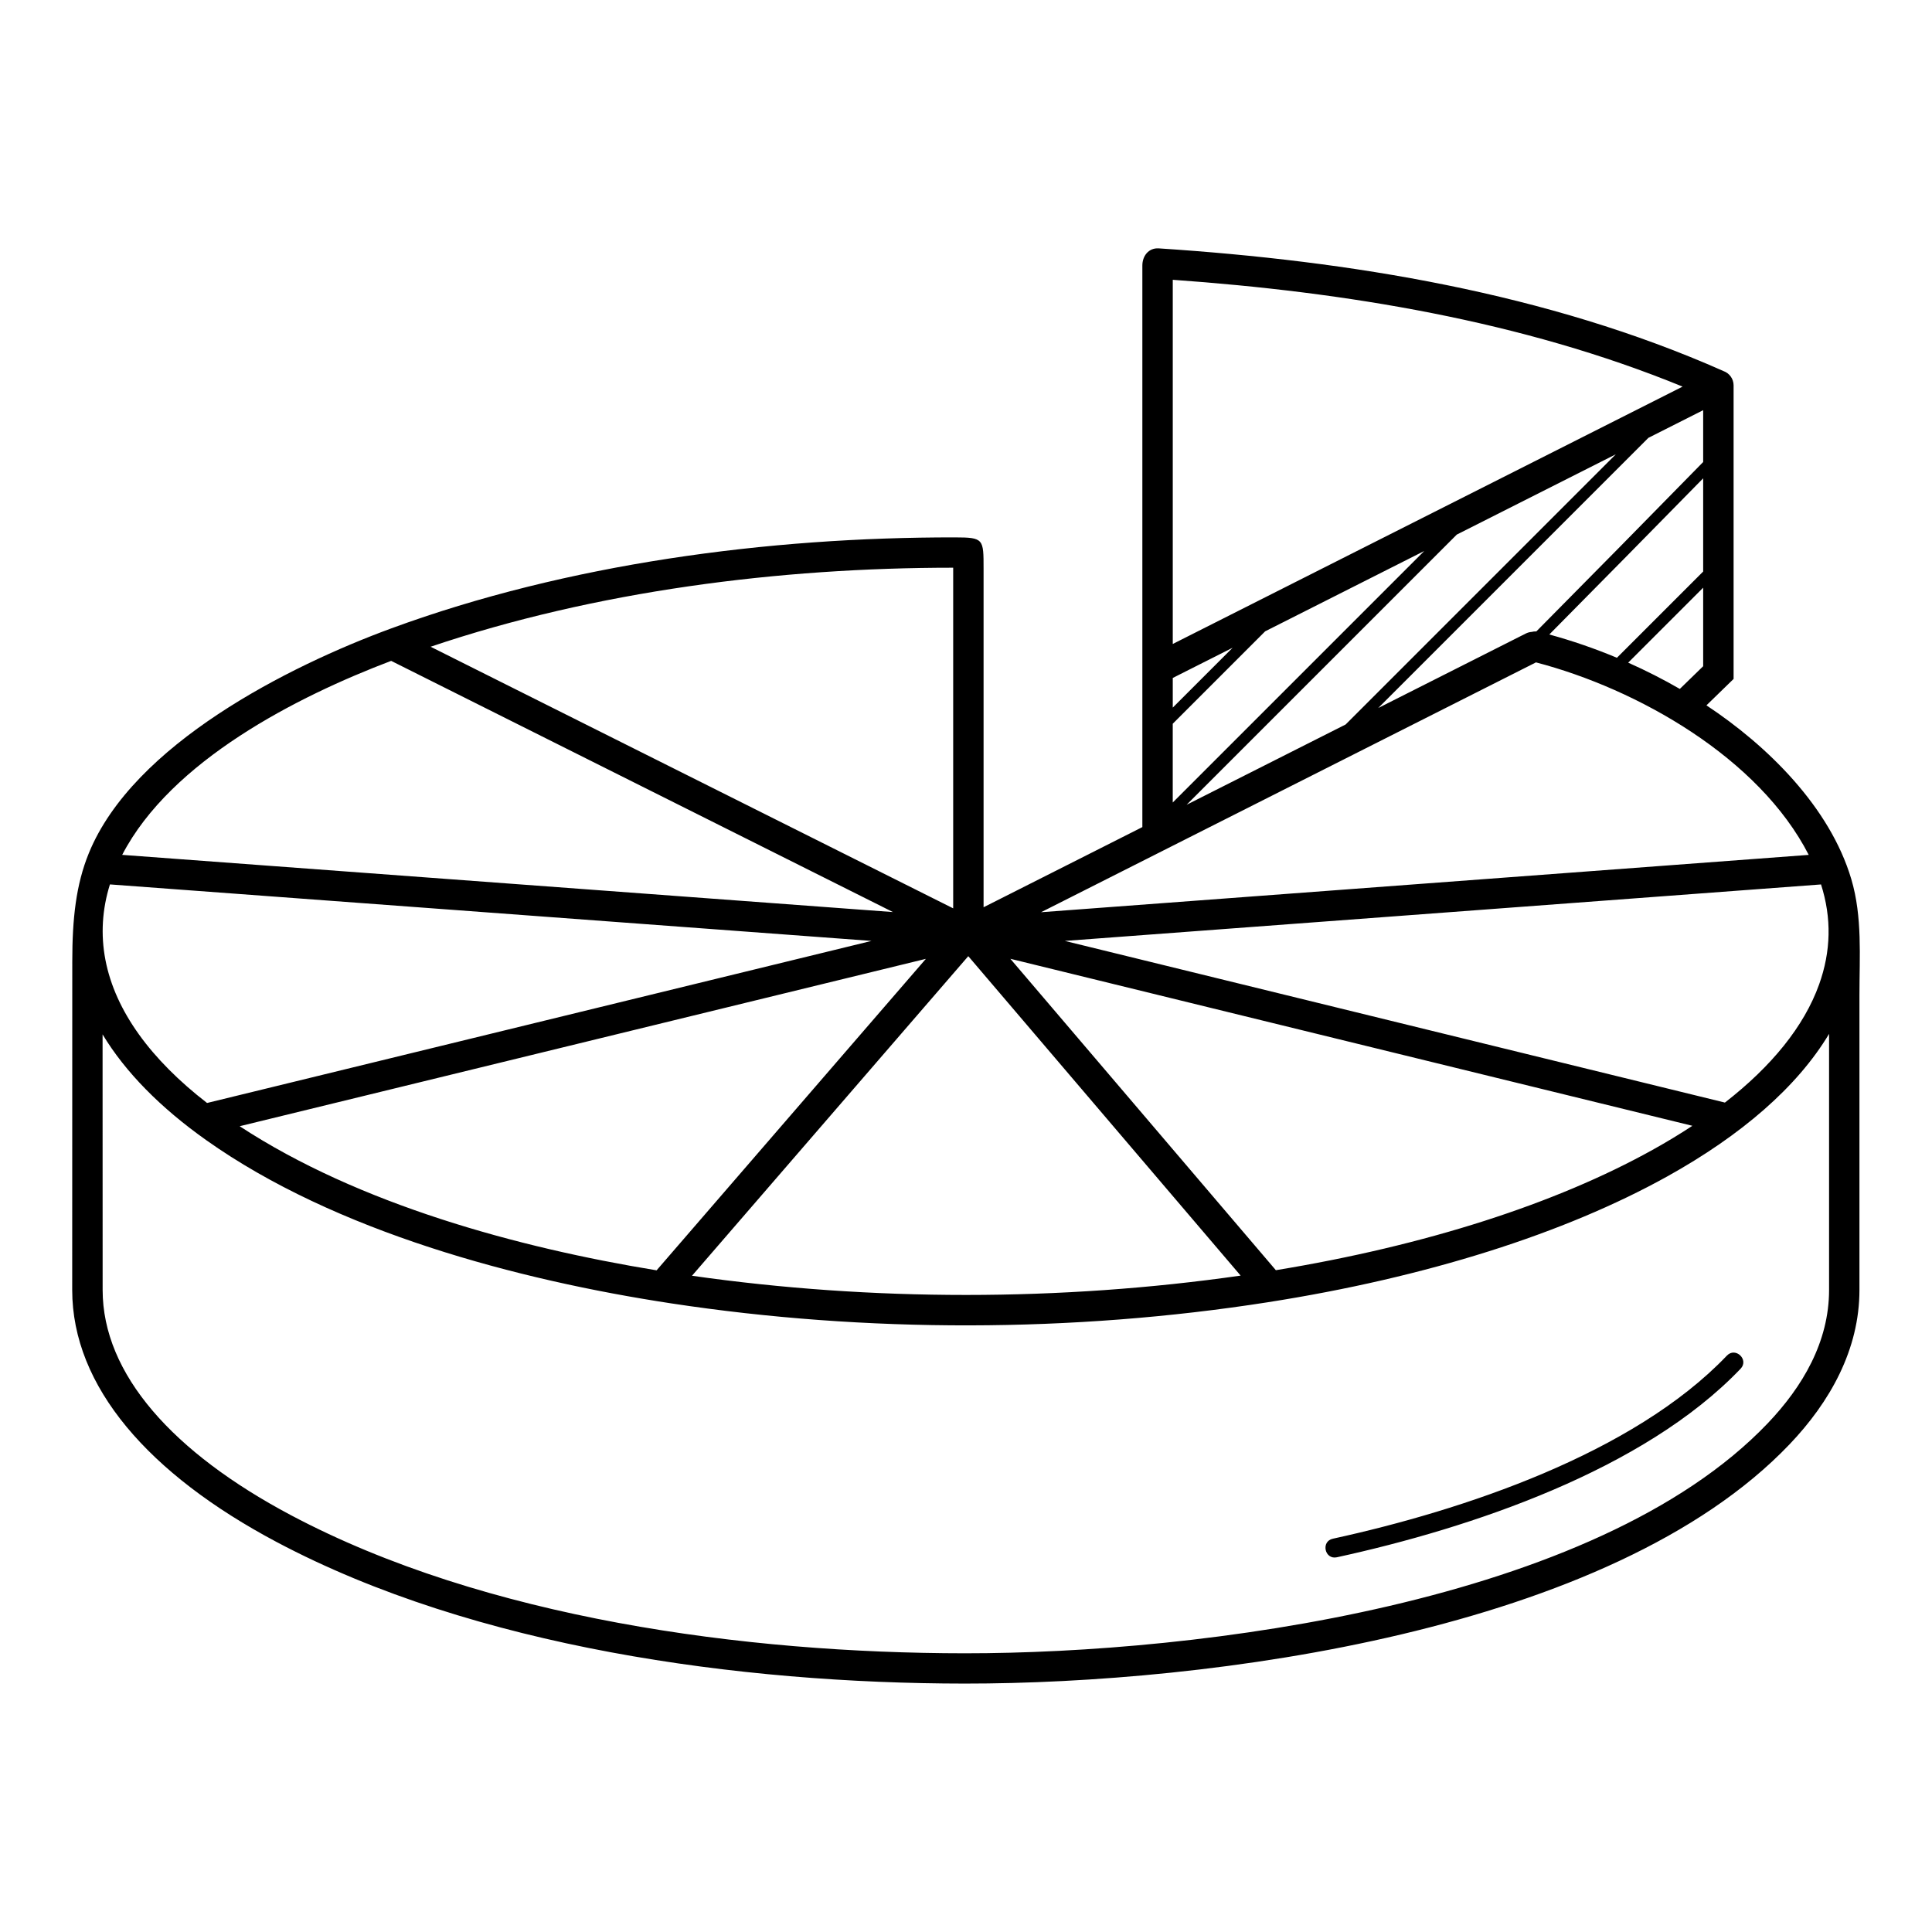
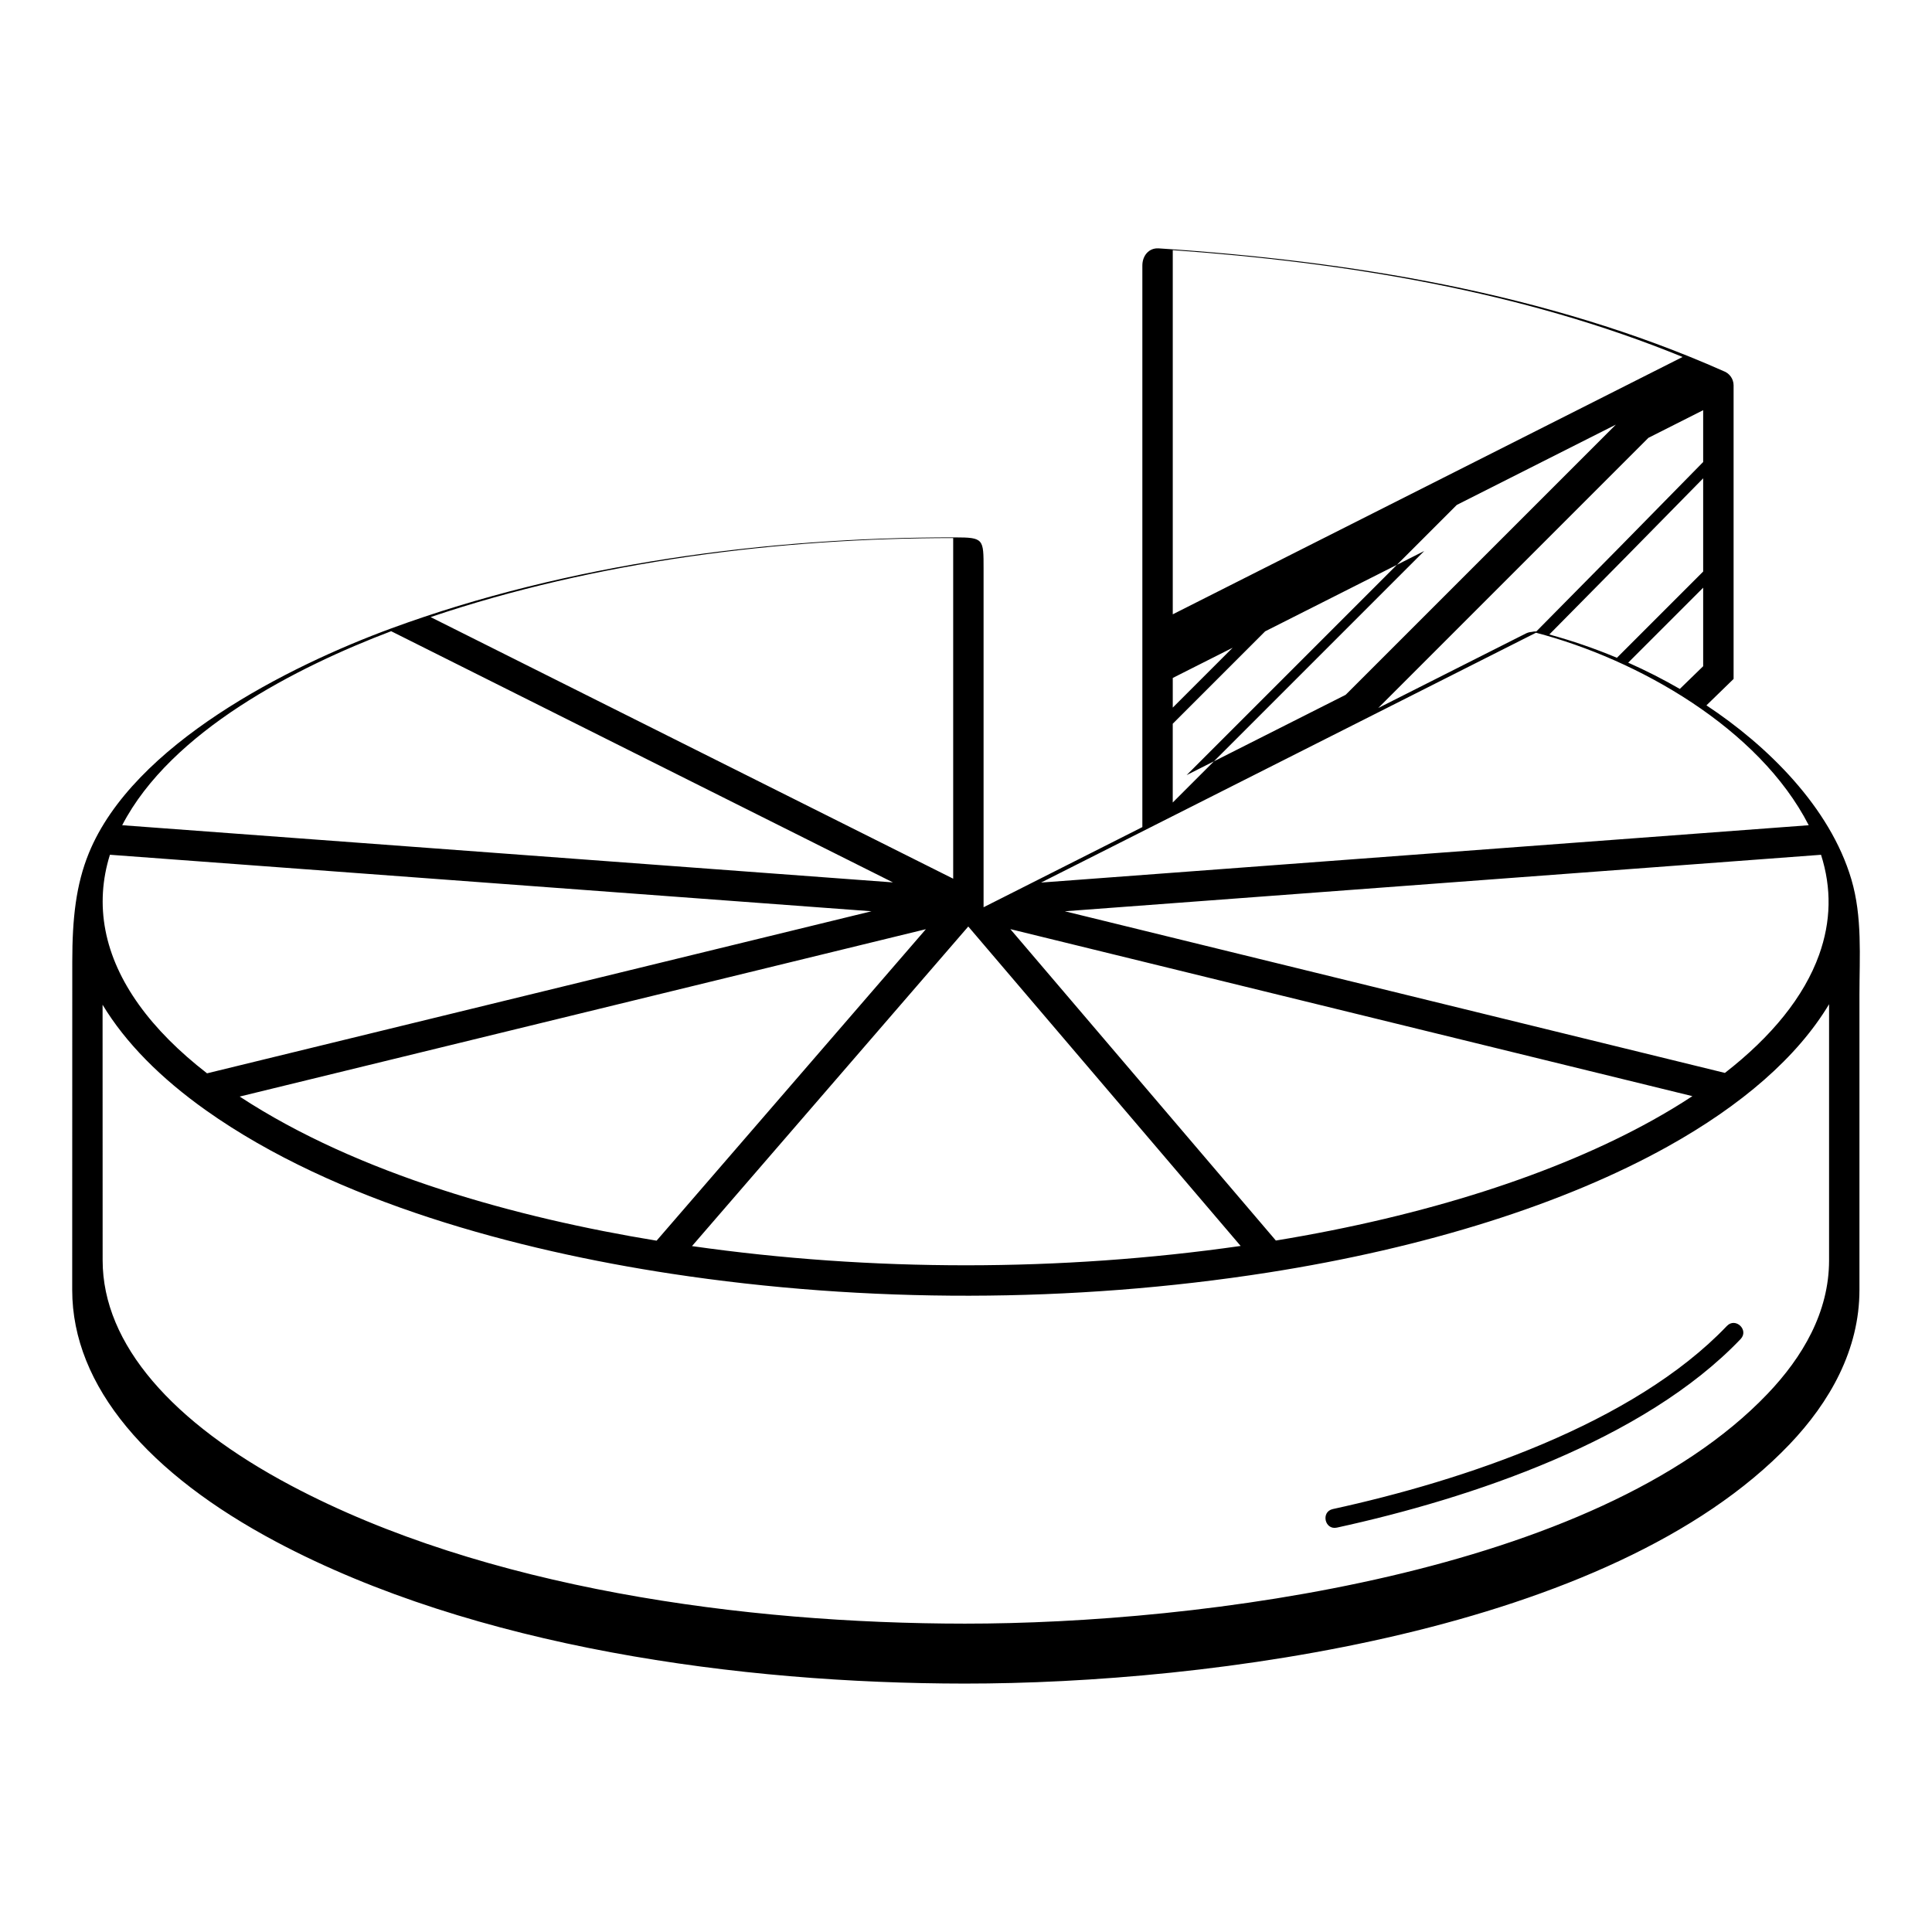
<svg xmlns="http://www.w3.org/2000/svg" fill="#000000" width="800px" height="800px" version="1.1" viewBox="144 144 512 512">
-   <path d="m479.29 311.3-24.5 24.5v20.871l66.645-66.645-42.145 21.277zm109.88 15.273 6.188-6.016v-20.816l-19.871 19.871c4.731 2.102 9.309 4.434 13.684 6.961zm6.188-31.109v-24.703c-6.383 6.512-13.156 13.402-20.277 20.633-6.812 6.914-13.648 13.832-20.5 20.754 6.129 1.672 12.129 3.75 17.922 6.172zm0-29.023v-13.738l-14.508 7.324-71.605 71.605 39.117-19.746c0.496-0.25 1.02-0.387 1.543-0.422 0.398-0.105 0.816-0.152 1.242-0.133 7.273-7.34 14.535-14.691 21.785-22.051 7.047-7.152 14.504-14.746 22.426-22.84zm5.348-24.117c1.578 0.547 2.715 2.047 2.715 3.809v77.793l-7.199 7c16.117 10.648 32.738 26.938 38.41 46.113 2.941 9.949 2.141 20.418 2.141 30.656v78.156c0 15.84-7.832 29.703-18.523 40.91-47.449 49.734-154 63.438-218.58 63.406-59.594-0.031-129.75-9.594-182.37-37.523-33.863-17.973-54.164-41.195-54.164-66.793l0.02-87.02c0-11.441 0.988-20.402 4.383-28.723 11.766-28.852 52.926-49.578 80.188-59.59 46.543-17.094 99.773-24.172 149.38-24.102 7.598 0.012 7.551 0.414 7.551 8.309v89.707l42.078-21.242v-148.82c0-2.519 1.645-4.719 4.344-4.547 50.648 3.312 102.97 11.812 149.62 32.496zm-145.91 89.199 15.867-15.867-15.867 8.008zm0-16.863 135.11-68.203c-42.59-17.445-89.398-25.059-135.11-28.309v96.516zm117.42-50.27-42.145 21.277-71.605 71.605 42.145-21.277zm-21.164 55.148-131.16 66.211 203.44-15.195c-13.195-25.762-45.352-43.98-72.285-51.016zm75.543 58.848-200.4 14.969 174.74 42.793c0.062 0.016 0.121 0.031 0.184 0.047 12.371-9.621 20.977-20.18 24.965-31.305 3.152-8.793 3.352-17.613 0.508-26.504zm-34.09 63.965-180.75-44.262 70.363 82.527c39.789-6.531 74.227-17.66 99.797-31.871 3.723-2.07 7.258-4.203 10.586-6.394zm-119.72 39.699-72.18-84.656-73.219 84.695c47.652 6.793 97.711 6.785 145.4-0.039zm-154.78-1.398 71.363-82.547-181.85 44.355c31.551 20.68 73.699 32.172 110.48 38.191zm-119.14-44.348 176.09-42.949-201.82-14.977c-2.051 6.543-2.488 13.293-1.191 20.023 2.609 13.555 12.074 26.398 26.93 37.902zm-22.484-65.754 204.26 15.156-132.98-66.57c-24.977 9.48-58.316 26.453-71.281 51.414zm81.734-55.156 138.49 69.328v-90.273c-46.02-0.008-94.773 6.172-138.49 20.945zm343.53 187.86c2.277-2.394 5.918 1.07 3.641 3.465-25.652 26.887-71.5 42.234-107 49.977-3.234 0.699-4.297-4.223-1.062-4.922 34.359-7.492 79.59-22.488 104.42-48.52zm-430.46-85.133 0.016 67.734c0 22.34 18.695 43.125 49.883 59.676 51.461 27.312 120.3 36.578 178.59 36.609 61.953 0.031 167.21-13.172 212.76-60.918 9.266-9.711 16.289-21.602 16.289-35.367v-67.867c-8.406 14.027-23.18 26.828-42.887 37.781-27.102 15.062-63.711 26.746-105.9 33.348-51.625 8.078-106.43 8.145-158.01 0.301-40.742-6.195-89.07-19.027-123.27-43.262-12.078-8.559-21.41-17.98-27.473-28.031z" />
+   <path d="m479.29 311.3-24.5 24.5v20.871l66.645-66.645-42.145 21.277zm109.88 15.273 6.188-6.016v-20.816l-19.871 19.871c4.731 2.102 9.309 4.434 13.684 6.961zm6.188-31.109v-24.703c-6.383 6.512-13.156 13.402-20.277 20.633-6.812 6.914-13.648 13.832-20.5 20.754 6.129 1.672 12.129 3.75 17.922 6.172zm0-29.023v-13.738l-14.508 7.324-71.605 71.605 39.117-19.746c0.496-0.25 1.02-0.387 1.543-0.422 0.398-0.105 0.816-0.152 1.242-0.133 7.273-7.34 14.535-14.691 21.785-22.051 7.047-7.152 14.504-14.746 22.426-22.84zm5.348-24.117c1.578 0.547 2.715 2.047 2.715 3.809v77.793l-7.199 7c16.117 10.648 32.738 26.938 38.41 46.113 2.941 9.949 2.141 20.418 2.141 30.656v78.156c0 15.84-7.832 29.703-18.523 40.91-47.449 49.734-154 63.438-218.58 63.406-59.594-0.031-129.75-9.594-182.37-37.523-33.863-17.973-54.164-41.195-54.164-66.793l0.02-87.02c0-11.441 0.988-20.402 4.383-28.723 11.766-28.852 52.926-49.578 80.188-59.59 46.543-17.094 99.773-24.172 149.38-24.102 7.598 0.012 7.551 0.414 7.551 8.309v89.707l42.078-21.242v-148.82c0-2.519 1.645-4.719 4.344-4.547 50.648 3.312 102.97 11.812 149.62 32.496zm-145.91 89.199 15.867-15.867-15.867 8.008m0-16.863 135.11-68.203c-42.59-17.445-89.398-25.059-135.11-28.309v96.516zm117.42-50.27-42.145 21.277-71.605 71.605 42.145-21.277zm-21.164 55.148-131.16 66.211 203.44-15.195c-13.195-25.762-45.352-43.98-72.285-51.016zm75.543 58.848-200.4 14.969 174.74 42.793c0.062 0.016 0.121 0.031 0.184 0.047 12.371-9.621 20.977-20.18 24.965-31.305 3.152-8.793 3.352-17.613 0.508-26.504zm-34.09 63.965-180.75-44.262 70.363 82.527c39.789-6.531 74.227-17.66 99.797-31.871 3.723-2.07 7.258-4.203 10.586-6.394zm-119.72 39.699-72.18-84.656-73.219 84.695c47.652 6.793 97.711 6.785 145.4-0.039zm-154.78-1.398 71.363-82.547-181.85 44.355c31.551 20.68 73.699 32.172 110.48 38.191zm-119.14-44.348 176.09-42.949-201.82-14.977c-2.051 6.543-2.488 13.293-1.191 20.023 2.609 13.555 12.074 26.398 26.93 37.902zm-22.484-65.754 204.26 15.156-132.98-66.57c-24.977 9.48-58.316 26.453-71.281 51.414zm81.734-55.156 138.49 69.328v-90.273c-46.02-0.008-94.773 6.172-138.49 20.945zm343.53 187.86c2.277-2.394 5.918 1.07 3.641 3.465-25.652 26.887-71.5 42.234-107 49.977-3.234 0.699-4.297-4.223-1.062-4.922 34.359-7.492 79.59-22.488 104.42-48.52zm-430.46-85.133 0.016 67.734c0 22.34 18.695 43.125 49.883 59.676 51.461 27.312 120.3 36.578 178.59 36.609 61.953 0.031 167.21-13.172 212.76-60.918 9.266-9.711 16.289-21.602 16.289-35.367v-67.867c-8.406 14.027-23.18 26.828-42.887 37.781-27.102 15.062-63.711 26.746-105.9 33.348-51.625 8.078-106.43 8.145-158.01 0.301-40.742-6.195-89.07-19.027-123.27-43.262-12.078-8.559-21.41-17.98-27.473-28.031z" />
</svg>